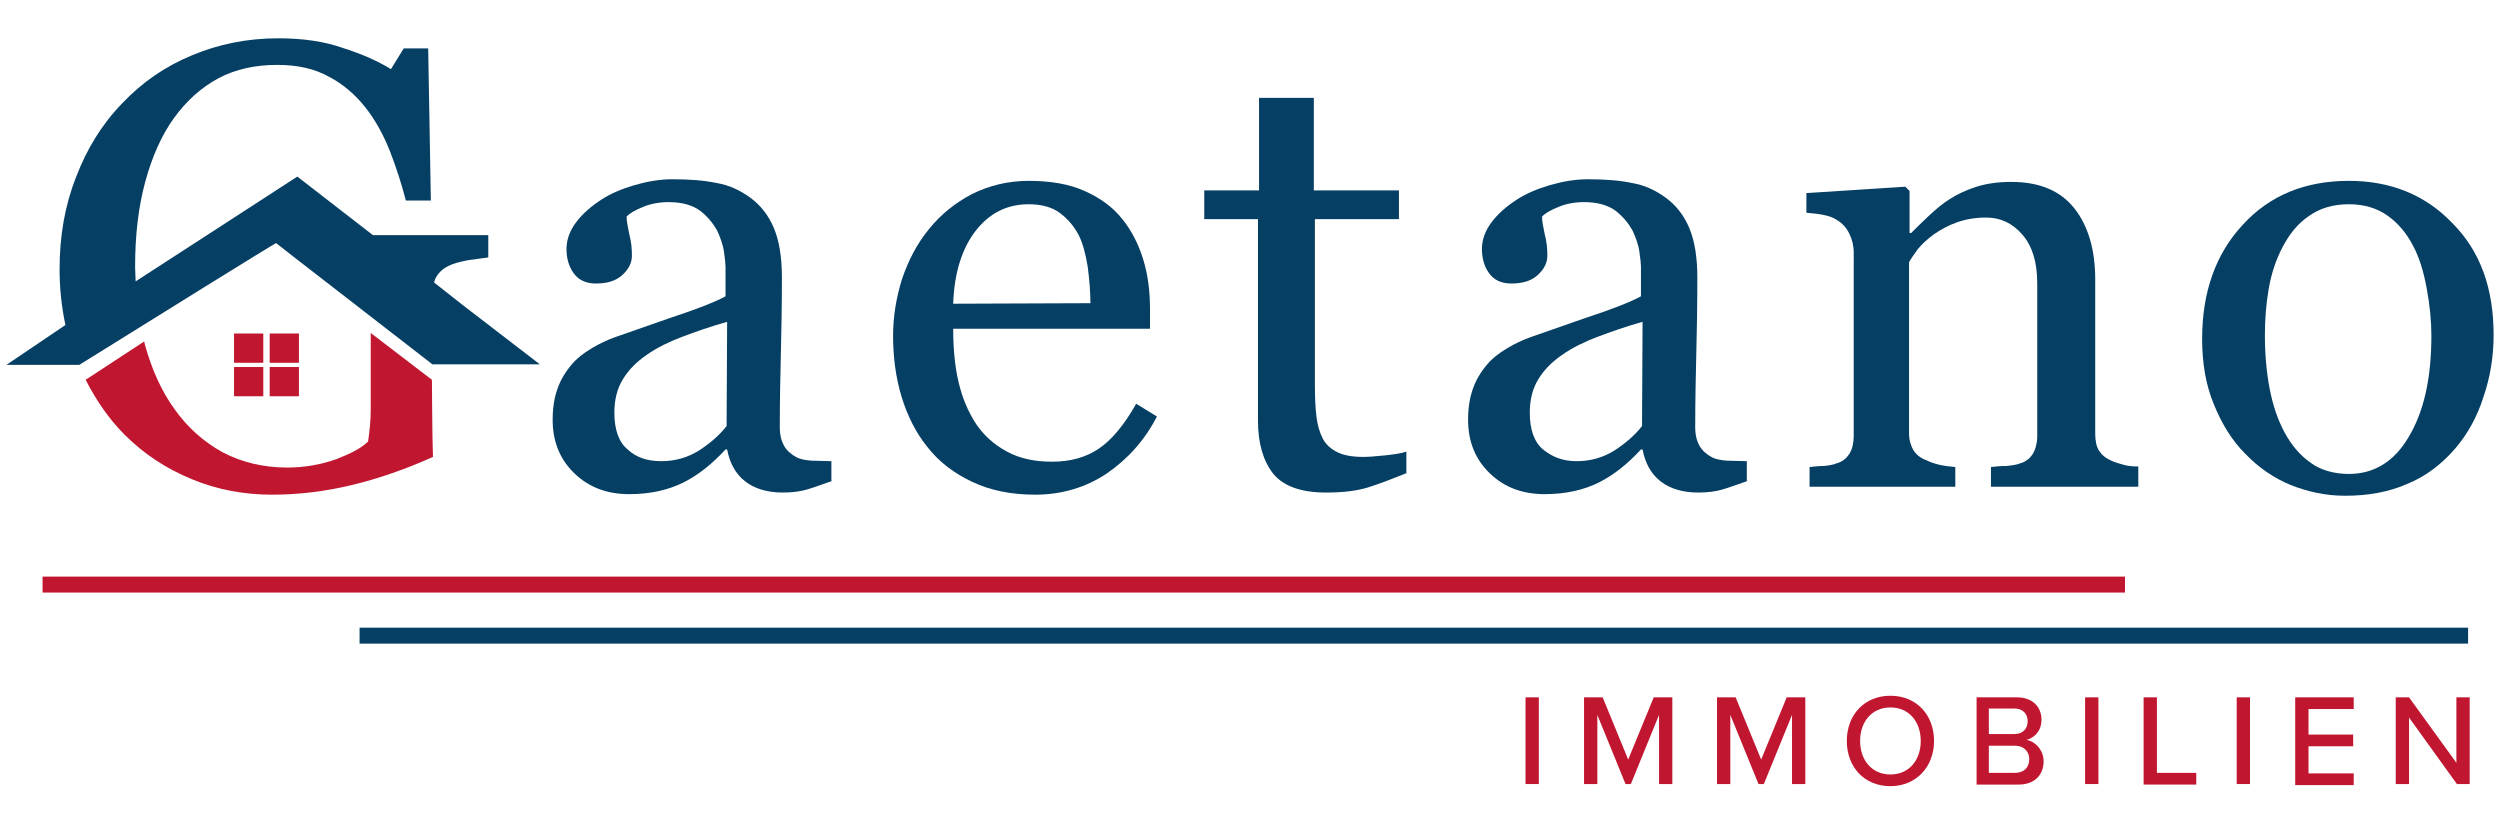
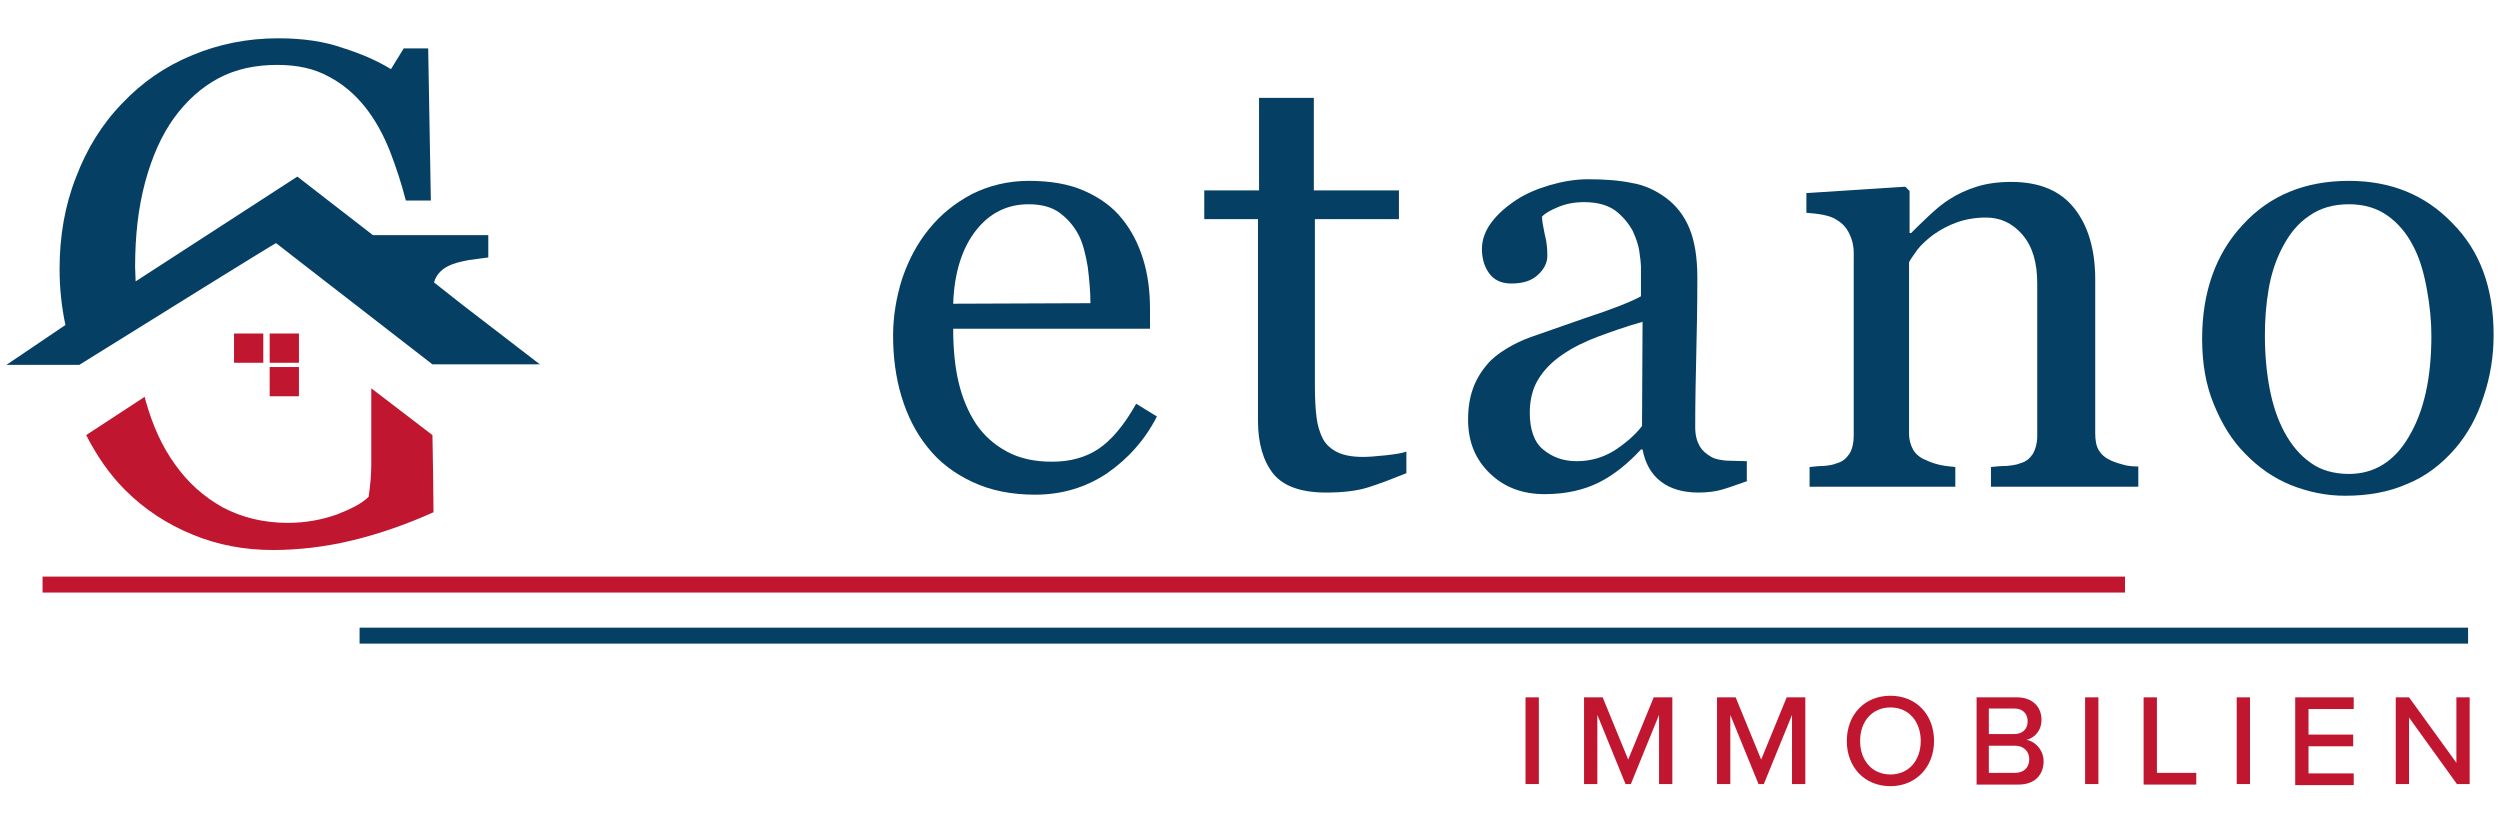
<svg xmlns="http://www.w3.org/2000/svg" version="1.1" id="Ebene_1" x="0px" y="0px" viewBox="0 0 470 155" style="enable-background:new 0 0 470 155;" xml:space="preserve">
  <style type="text/css">
	.st0{fill:#063F64;}
	.st1{fill:#C1162F;}
</style>
  <g>
    <g>
      <g>
-         <path class="st0" d="M156.5,90.4c-1.8,0.6-3.3,1.2-4.7,1.6c-1.3,0.4-2.9,0.6-4.6,0.6c-2.9,0-5.3-0.7-7.1-2.1s-2.9-3.4-3.4-6h-0.3     c-2.5,2.7-5.1,4.8-7.9,6.2c-2.8,1.4-6.2,2.2-10.2,2.2c-4.2,0-7.6-1.3-10.3-3.9s-4.1-5.9-4.1-10.1c0-2.2,0.3-4.1,0.9-5.8     c0.6-1.7,1.5-3.2,2.7-4.6c0.9-1.1,2.2-2.1,3.7-3s3-1.6,4.4-2.1c1.7-0.6,5.1-1.8,10.3-3.6c5.2-1.7,8.7-3.1,10.5-4.1v-5.6     c0-0.5-0.1-1.4-0.3-2.8s-0.7-2.7-1.3-4c-0.8-1.4-1.8-2.6-3.2-3.7c-1.4-1-3.3-1.6-5.9-1.6c-1.7,0-3.4,0.3-4.8,0.9     c-1.5,0.6-2.5,1.2-3.1,1.8c0,0.8,0.2,1.9,0.5,3.3c0.4,1.5,0.5,2.8,0.5,4.1c0,1.3-0.6,2.5-1.8,3.6s-2.8,1.6-5,1.6     c-1.9,0-3.3-0.7-4.2-2s-1.3-2.8-1.3-4.5s0.6-3.4,1.8-5s2.8-3,4.8-4.3c1.7-1.1,3.8-2,6.2-2.7s4.8-1.1,7.1-1.1     c3.2,0,5.9,0.2,8.3,0.7c2.4,0.4,4.5,1.4,6.4,2.8s3.4,3.3,4.4,5.7c1,2.4,1.5,5.5,1.5,9.3c0,5.4-0.1,10.2-0.2,14.4     c-0.1,4.2-0.2,8.7-0.2,13.7c0,1.5,0.3,2.6,0.8,3.5s1.3,1.6,2.4,2.2c0.6,0.3,1.5,0.5,2.7,0.6c1.2,0,2.5,0.1,3.8,0.1v3.7H156.5z      M136.7,60.5c-3.2,0.9-6,1.9-8.4,2.8s-4.7,2-6.7,3.4c-1.9,1.3-3.4,2.8-4.5,4.6c-1.1,1.8-1.6,3.9-1.6,6.3c0,3.1,0.8,5.5,2.5,6.9     c1.6,1.5,3.7,2.2,6.3,2.2c2.7,0,5-0.7,7.1-2c2-1.3,3.8-2.8,5.2-4.6L136.7,60.5z" />
        <path class="st0" d="M217.5,78.3c-2.3,4.5-5.5,8-9.4,10.7c-3.9,2.6-8.4,4-13.5,4c-4.5,0-8.4-0.8-11.8-2.4     c-3.4-1.6-6.2-3.7-8.4-6.5c-2.2-2.7-3.8-5.9-4.9-9.5c-1.1-3.6-1.6-7.5-1.6-11.5c0-3.6,0.6-7.2,1.7-10.7c1.2-3.5,2.8-6.6,5.1-9.4     c2.2-2.7,4.8-4.8,8-6.5c3.2-1.6,6.8-2.5,10.7-2.5c4.1,0,7.6,0.6,10.5,1.9c2.9,1.3,5.3,3,7.1,5.3c1.7,2.1,3,4.6,3.9,7.5     s1.3,6,1.3,9.4v3.7h-37c0,3.7,0.3,7,1,10s1.8,5.6,3.3,7.9c1.5,2.2,3.4,3.9,5.8,5.2s5.2,1.9,8.5,1.9c3.4,0,6.3-0.8,8.7-2.4     c2.4-1.6,4.8-4.4,7.1-8.5L217.5,78.3z M205,57c0-2.1-0.2-4.4-0.5-6.8c-0.4-2.4-0.9-4.4-1.7-6c-0.9-1.7-2.1-3.1-3.6-4.2     s-3.5-1.6-5.8-1.6c-4,0-7.3,1.6-9.9,4.9c-2.6,3.3-4.1,7.9-4.3,13.8L205,57L205,57z" />
        <path class="st0" d="M264.3,89c-2.5,1-4.8,1.9-7,2.6s-4.9,1-8,1c-4.7,0-8-1.2-9.9-3.5c-1.9-2.4-2.9-5.7-2.9-10V41.2h-10.1v-5.4     h10.3V18.4H247v17.4h16v5.4h-15.8v31.3c0,2.3,0.1,4.3,0.3,5.9c0.2,1.6,0.6,2.9,1.2,4.1c0.6,1.1,1.5,1.9,2.7,2.5s2.8,0.9,4.9,0.9     c0.9,0,2.3-0.1,4.2-0.3c1.8-0.2,3.1-0.4,3.9-0.7V89H264.3z" />
        <path class="st0" d="M328.6,90.4c-1.8,0.6-3.3,1.2-4.7,1.6c-1.3,0.4-2.9,0.6-4.6,0.6c-2.9,0-5.3-0.7-7.1-2.1s-2.9-3.4-3.4-6h-0.3     c-2.5,2.7-5.1,4.8-7.9,6.2c-2.8,1.4-6.2,2.2-10.2,2.2c-4.2,0-7.6-1.3-10.3-3.9s-4.1-5.9-4.1-10.1c0-2.2,0.3-4.1,0.9-5.8     c0.6-1.7,1.5-3.2,2.7-4.6c0.9-1.1,2.2-2.1,3.7-3s3-1.6,4.4-2.1c1.7-0.6,5.1-1.8,10.3-3.6c5.2-1.7,8.7-3.1,10.5-4.1v-5.6     c0-0.5-0.1-1.4-0.3-2.8c-0.2-1.4-0.7-2.7-1.3-4c-0.8-1.4-1.8-2.6-3.2-3.7c-1.4-1-3.3-1.6-5.9-1.6c-1.7,0-3.4,0.3-4.8,0.9     c-1.5,0.6-2.5,1.2-3.1,1.8c0,0.8,0.2,1.9,0.5,3.3c0.4,1.5,0.5,2.8,0.5,4.1c0,1.3-0.6,2.5-1.8,3.6c-1.2,1.1-2.8,1.6-5,1.6     c-1.9,0-3.3-0.7-4.2-2c-0.9-1.3-1.3-2.8-1.3-4.5s0.6-3.4,1.8-5c1.2-1.6,2.8-3,4.8-4.3c1.7-1.1,3.8-2,6.2-2.7     c2.4-0.7,4.8-1.1,7.1-1.1c3.2,0,5.9,0.2,8.3,0.7c2.4,0.4,4.5,1.4,6.4,2.8s3.4,3.3,4.4,5.7c1,2.4,1.5,5.5,1.5,9.3     c0,5.4-0.1,10.2-0.2,14.4c-0.1,4.2-0.2,8.7-0.2,13.7c0,1.5,0.3,2.6,0.8,3.5s1.3,1.6,2.4,2.2c0.6,0.3,1.5,0.5,2.7,0.6     c1.2,0,2.5,0.1,3.8,0.1v3.7H328.6z M308.8,60.5c-3.2,0.9-6,1.9-8.4,2.8s-4.7,2-6.7,3.4c-1.9,1.3-3.4,2.8-4.5,4.6     c-1.1,1.8-1.6,3.9-1.6,6.3c0,3.1,0.8,5.5,2.5,6.9s3.7,2.2,6.3,2.2c2.7,0,5-0.7,7.1-2c2-1.3,3.8-2.8,5.2-4.6L308.8,60.5z" />
        <path class="st0" d="M401.6,91.5h-27.3v-3.7c0.9-0.1,1.8-0.2,2.9-0.2c1-0.1,1.9-0.2,2.6-0.5c1.1-0.3,1.8-0.9,2.4-1.8     c0.5-0.9,0.8-2,0.8-3.3V53.3c0-4-0.9-7-2.8-9.2s-4.2-3.2-6.8-3.2c-2,0-3.8,0.3-5.5,0.9s-3.1,1.4-4.4,2.3c-1.2,0.9-2.2,1.8-3,2.8     c-0.7,1-1.3,1.8-1.6,2.4v32.1c0,1.3,0.3,2.3,0.8,3.2c0.5,0.8,1.3,1.5,2.4,1.9c0.8,0.4,1.7,0.7,2.6,0.9c0.9,0.2,1.9,0.3,2.9,0.4     v3.7h-27.4v-3.7c0.9-0.1,1.8-0.2,2.7-0.2c0.9-0.1,1.7-0.2,2.4-0.5c1.1-0.3,1.8-0.9,2.4-1.8c0.5-0.8,0.8-2,0.8-3.3V47.5     c0-1.3-0.3-2.5-0.8-3.5c-0.5-1.1-1.3-2-2.3-2.6c-0.7-0.5-1.6-0.8-2.6-1s-2-0.3-3.2-0.4v-3.7l18.6-1.2l0.8,0.8v7.9h0.3     c0.9-0.9,2-2,3.4-3.3s2.6-2.3,3.9-3.1c1.4-0.9,3.1-1.7,5-2.3c1.9-0.6,4.1-0.9,6.5-0.9c5.4,0,9.3,1.7,11.9,5s3.9,7.8,3.9,13.3v29     c0,1.3,0.2,2.4,0.7,3.2c0.5,0.8,1.2,1.4,2.3,1.9c0.9,0.4,1.7,0.6,2.4,0.8c0.7,0.2,1.6,0.3,2.7,0.3v3.8H401.6z" />
        <path class="st0" d="M468.8,63c0,3.9-0.6,7.8-1.9,11.6c-1.2,3.8-3,7-5.3,9.7c-2.6,3-5.6,5.3-9.1,6.7c-3.4,1.5-7.3,2.2-11.6,2.2     c-3.6,0-6.9-0.7-10.2-2c-3.2-1.3-6.1-3.3-8.6-5.9c-2.5-2.5-4.4-5.6-5.9-9.3c-1.5-3.6-2.2-7.7-2.2-12.3c0-8.7,2.5-15.9,7.6-21.4     c5.1-5.6,11.8-8.3,20-8.3c7.8,0,14.3,2.6,19.4,7.9C466.3,47.2,468.8,54.2,468.8,63z M457.1,63.1c0-2.8-0.3-5.8-0.9-9     c-0.6-3.2-1.4-5.8-2.6-8c-1.2-2.3-2.8-4.2-4.8-5.6s-4.4-2.1-7.2-2.1c-2.9,0-5.4,0.7-7.5,2.2c-2.1,1.4-3.7,3.4-5,5.9     c-1.2,2.3-2.1,4.9-2.6,7.9c-0.5,2.9-0.7,5.8-0.7,8.6c0,3.6,0.3,7,0.9,10.1s1.5,5.8,2.8,8.2c1.3,2.4,2.9,4.3,4.9,5.7     c1.9,1.4,4.4,2.1,7.2,2.1c4.7,0,8.5-2.3,11.2-6.9C455.7,77.4,457.1,71.1,457.1,63.1z" />
      </g>
    </g>
    <g>
      <g>
        <path class="st1" d="M286.8,131.1h2.5v16.3h-2.5V131.1z" />
        <path class="st1" d="M311.9,134.4l-5.3,13h-1l-5.3-13v13h-2.5v-16.3h3.5l4.8,11.7l4.8-11.7h3.5v16.3h-2.5V134.4z" />
        <path class="st1" d="M336.9,134.4l-5.3,13h-1l-5.3-13v13h-2.5v-16.3h3.5l4.8,11.7l4.8-11.7h3.5v16.3h-2.5V134.4z" />
        <path class="st1" d="M355.4,130.8c4.9,0,8.2,3.6,8.2,8.5s-3.4,8.5-8.2,8.5c-4.9,0-8.2-3.6-8.2-8.5     C347.2,134.4,350.5,130.8,355.4,130.8z M355.4,133c-3.5,0-5.7,2.7-5.7,6.3s2.2,6.3,5.7,6.3s5.7-2.7,5.7-6.3     C361.1,135.7,358.9,133,355.4,133z" />
        <path class="st1" d="M371.5,131.1h7.7c2.9,0,4.6,1.8,4.6,4.2c0,2.1-1.3,3.4-2.8,3.8c1.7,0.3,3.2,2,3.2,4c0,2.6-1.7,4.4-4.7,4.4     h-7.9v-16.4H371.5z M378.7,138c1.6,0,2.5-1,2.5-2.4s-0.9-2.4-2.5-2.4h-4.8v4.8L378.7,138L378.7,138z M378.8,145.3     c1.7,0,2.7-1,2.7-2.6c0-1.3-0.9-2.5-2.7-2.5h-4.9v5.1H378.8z" />
        <path class="st1" d="M392,131.1h2.5v16.3H392V131.1z" />
        <path class="st1" d="M403,131.1h2.5v14.2h7.4v2.2H403V131.1z" />
        <path class="st1" d="M420.5,131.1h2.5v16.3h-2.5V131.1z" />
        <path class="st1" d="M431.5,131.1h11v2.2H434v4.8h8.4v2.2H434v5.1h8.5v2.2h-11V131.1z" />
        <path class="st1" d="M452.9,134.9v12.5h-2.5v-16.3h2.5l8.9,12.3v-12.3h2.5v16.3h-2.4L452.9,134.9z" />
      </g>
    </g>
    <g>
      <g>
        <rect x="8" y="108.4" class="st1" width="391.5" height="3" />
      </g>
    </g>
    <g>
      <rect x="67.6" y="118" class="st0" width="396.4" height="3" />
    </g>
    <g>
-       <path class="st1" d="M81.3,81.8c0-1.2-0.1-7.3-0.1-10.4l-11.5-8.8c0,1.2,0,12.6,0,14.3c0,2-0.2,4.1-0.5,6.1    c-1.2,1.2-3.1,2.2-5.9,3.3c-2.8,1-5.9,1.6-9.3,1.6c-4.5,0-8.6-1-12.2-2.9c-3.6-2-6.6-4.7-9-8.1c-2.4-3.3-4.2-7.3-5.5-11.9    c-0.1-0.3-0.1-0.5-0.2-0.8l-11,7.2c2,3.9,4.4,7.4,7.3,10.3c3.6,3.6,7.8,6.4,12.7,8.4c4.8,2,9.9,2.9,15.1,2.9    c4.9,0,9.9-0.6,14.9-1.8c5-1.2,10.2-3,15.3-5.3C81.4,84.8,81.3,83.5,81.3,81.8z" />
+       <path class="st1" d="M81.3,81.8l-11.5-8.8c0,1.2,0,12.6,0,14.3c0,2-0.2,4.1-0.5,6.1    c-1.2,1.2-3.1,2.2-5.9,3.3c-2.8,1-5.9,1.6-9.3,1.6c-4.5,0-8.6-1-12.2-2.9c-3.6-2-6.6-4.7-9-8.1c-2.4-3.3-4.2-7.3-5.5-11.9    c-0.1-0.3-0.1-0.5-0.2-0.8l-11,7.2c2,3.9,4.4,7.4,7.3,10.3c3.6,3.6,7.8,6.4,12.7,8.4c4.8,2,9.9,2.9,15.1,2.9    c4.9,0,9.9-0.6,14.9-1.8c5-1.2,10.2-3,15.3-5.3C81.4,84.8,81.3,83.5,81.3,81.8z" />
      <path class="st0" d="M86.8,57.2l-5.2-4.1l0,0l0,0c0.1-0.2,0.1-0.4,0.2-0.6c0.5-1.1,1.3-1.9,2.5-2.5c1-0.5,2.2-0.8,3.8-1.1    c1.6-0.2,2.8-0.4,3.7-0.5v-4.2H70.1L63,38.7l-7.1-5.5L25.5,52.9c0-0.9-0.1-1.8-0.1-2.7c0-5.9,0.6-11.2,1.9-16s3.1-8.8,5.4-12    c2.4-3.3,5.2-5.8,8.4-7.5c3.2-1.7,6.9-2.5,11-2.5c3.8,0,7,0.7,9.7,2.2c2.7,1.4,5,3.4,6.9,5.8c1.9,2.4,3.4,5.2,4.6,8.2    c1.2,3.1,2.2,6.2,3,9.3H81L80.5,9.1h-4.6l-2.4,3.9c-2.6-1.6-5.6-2.9-9.1-4C61,7.8,57,7.2,52.3,7.2c-5.8,0-11.2,1.1-16.2,3.2    c-5.1,2.1-9.4,5.1-13.1,9c-3.8,3.9-6.7,8.6-8.7,13.9c-2.1,5.3-3.1,11.1-3.1,17.3c0,3.7,0.4,7.2,1.1,10.5L1.2,68.6h13.7    c13.8-8.6,36.5-22.7,37-22.9l3.2,2.5l26.2,20.3h20.2L86.8,57.2z" />
      <g>
        <g>
          <rect x="44" y="62.7" class="st1" width="5.5" height="5.5" />
          <rect x="50.7" y="62.7" class="st1" width="5.5" height="5.5" />
-           <rect x="44" y="69" class="st1" width="5.5" height="5.5" />
          <rect x="50.7" y="69" class="st1" width="5.5" height="5.5" />
        </g>
      </g>
    </g>
  </g>
</svg>